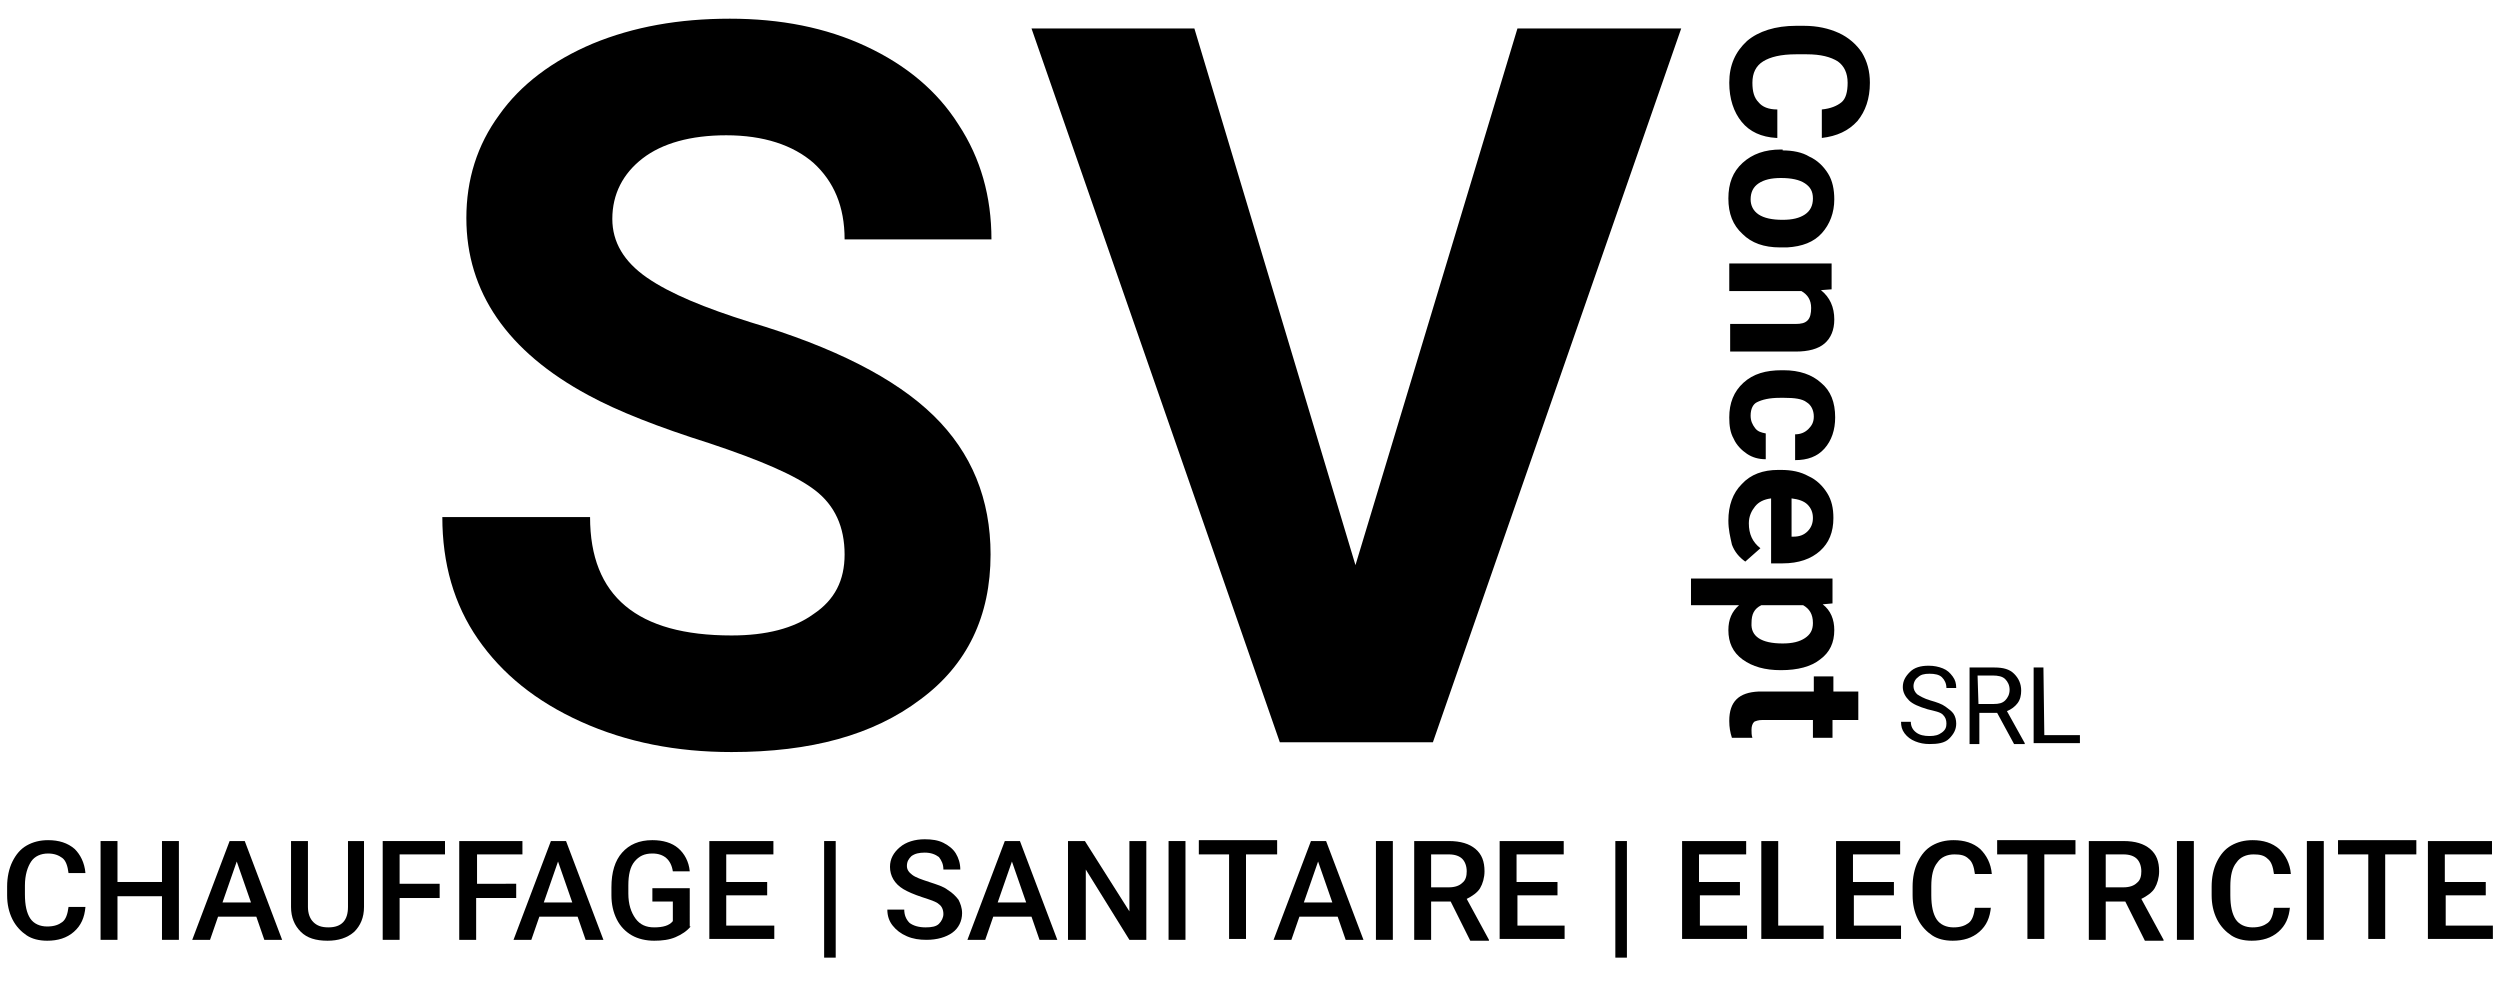
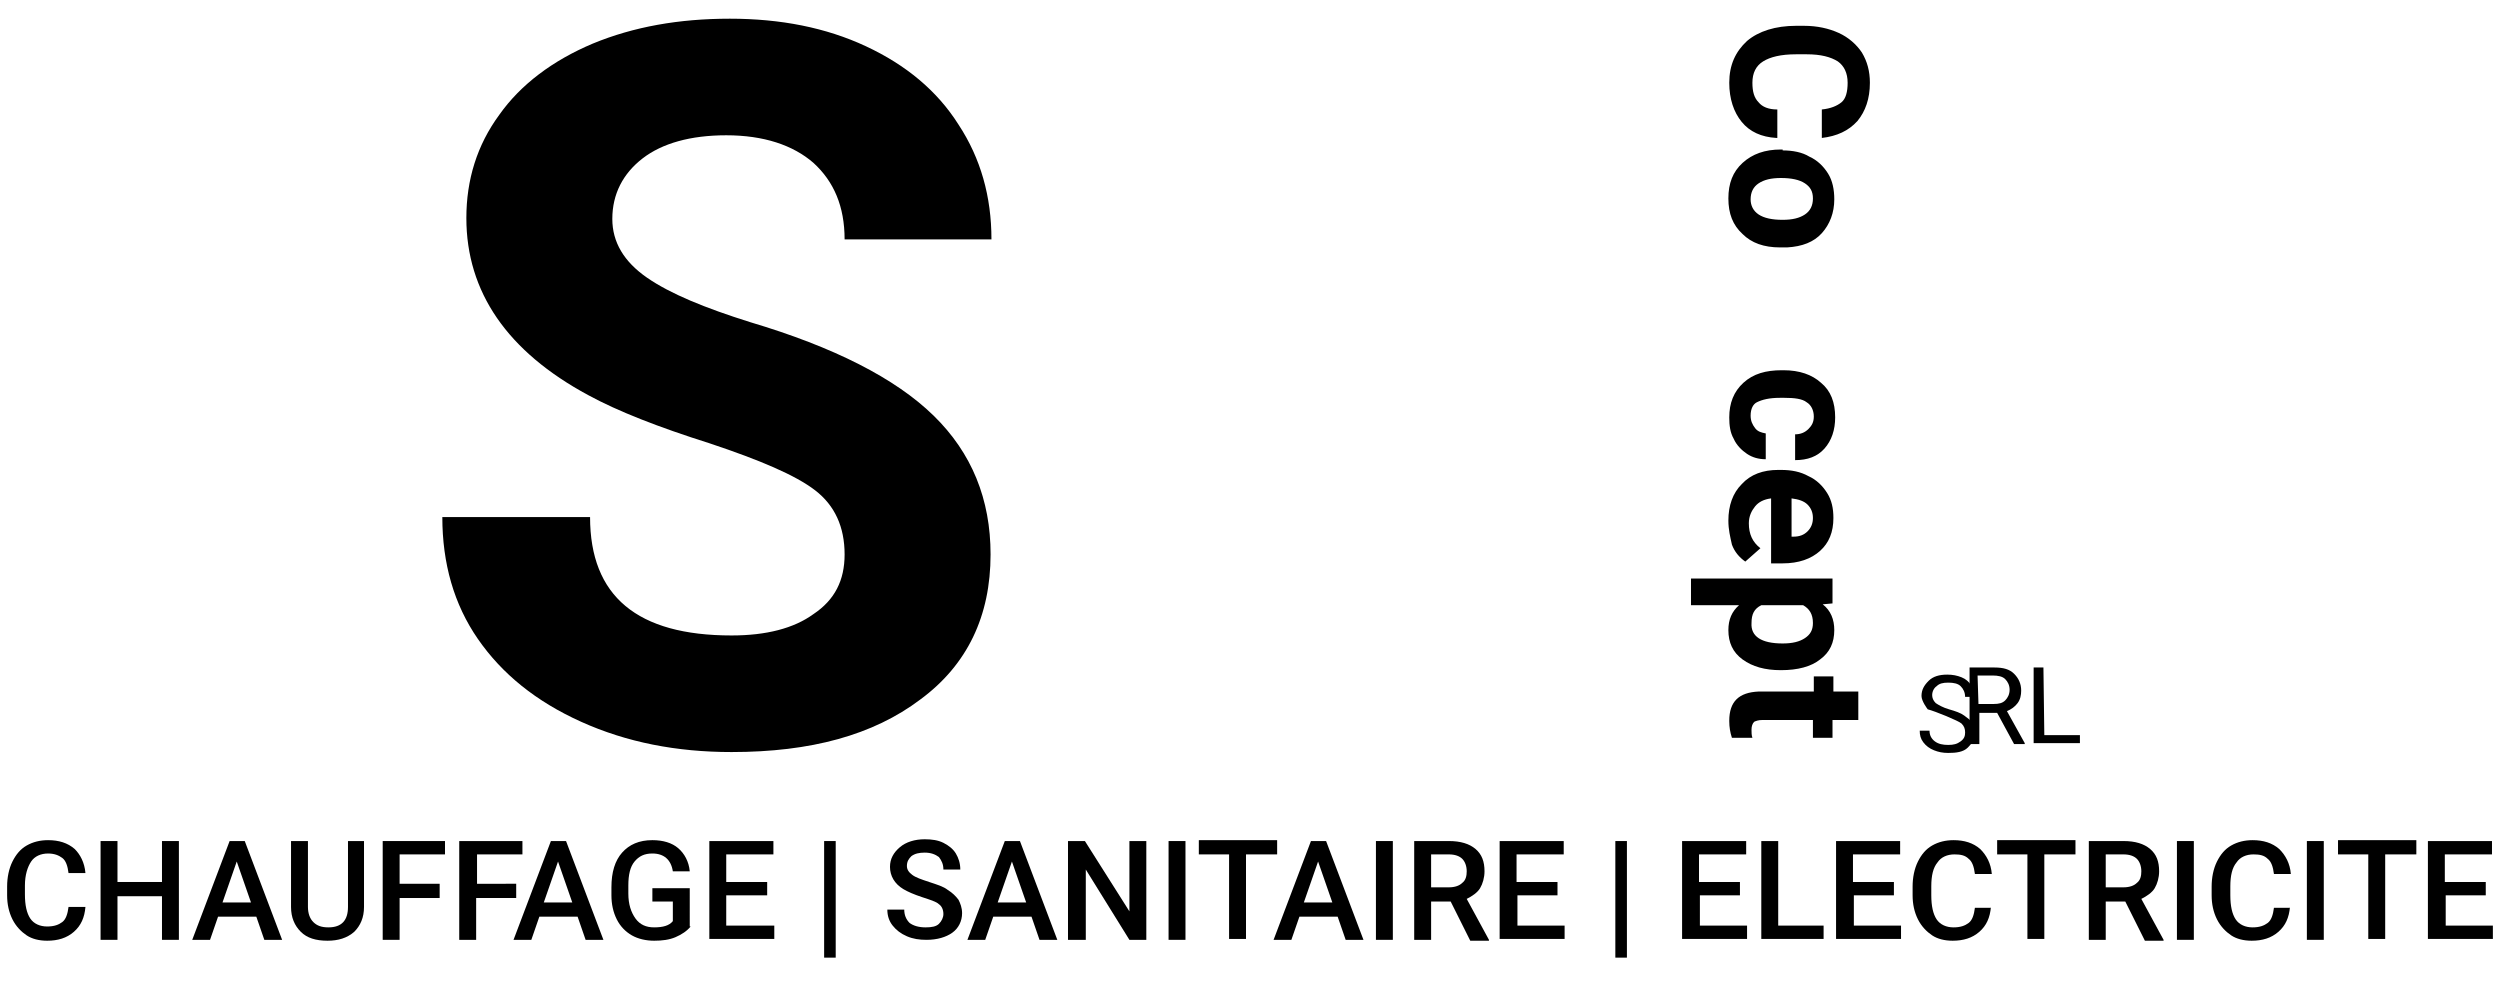
<svg xmlns="http://www.w3.org/2000/svg" version="1.1" id="Calque_1" x="0px" y="0px" viewBox="0 0 280.9 110.2" style="enable-background:new 0 0 280.9 110.2;" xml:space="preserve">
  <style type="text/css"> .st0{fill:none;} .st1{enable-background:new ;} </style>
  <path class="st0" d="M-59.6-85.9" />
  <g>
    <g>
      <path d="M94.9,62.3c0-3.1-1.1-5.5-3.3-7.2c-2.2-1.7-6.2-3.4-11.9-5.3C74,48,69.4,46.2,66.1,44.4C57,39.5,52.4,32.8,52.4,24.5 c0-4.3,1.2-8.2,3.7-11.6c2.4-3.4,6-6.1,10.5-8C71.2,3,76.3,2.1,82,2.1s10.8,1,15.3,3.1s8,5,10.4,8.8c2.5,3.8,3.7,8.1,3.7,12.9 H94.9c0-3.7-1.2-6.5-3.5-8.6c-2.3-2-5.6-3.1-9.8-3.1c-4,0-7.2,0.9-9.4,2.6c-2.2,1.7-3.4,4-3.4,6.8c0,2.6,1.3,4.8,3.9,6.6 s6.5,3.4,11.6,5c9.4,2.8,16.3,6.3,20.6,10.5s6.4,9.4,6.4,15.6c0,6.9-2.6,12.4-7.9,16.3c-5.3,4-12.3,5.9-21.2,5.9 c-6.2,0-11.8-1.1-16.9-3.4s-8.9-5.4-11.6-9.3c-2.7-3.9-4-8.5-4-13.7h16.6c0,8.9,5.3,13.3,15.9,13.3c3.9,0,7-0.8,9.2-2.4 C93.8,67.4,94.9,65.2,94.9,62.3z" />
-       <path d="M152.3,63.5l18.2-60.3h18.4L161,83.4h-17.2L115.9,3.2h18.3L152.3,63.5z" />
    </g>
    <g>
      <path d="M199.6,15.5c-1.7-0.1-3-0.7-3.9-1.8s-1.4-2.6-1.4-4.4c0-2,0.7-3.5,2-4.7c1.3-1.1,3.2-1.7,5.5-1.7h0.9 c1.5,0,2.8,0.3,3.9,0.8c1.1,0.5,2,1.3,2.6,2.2c0.6,1,0.9,2.1,0.9,3.4c0,1.8-0.5,3.2-1.4,4.3c-1,1.1-2.3,1.7-4,1.9v-3.2 c1-0.1,1.7-0.4,2.2-0.8s0.7-1.2,0.7-2.2c0-1.1-0.4-1.9-1.1-2.4c-0.8-0.5-1.9-0.8-3.5-0.8h-1.2c-1.7,0-2.9,0.3-3.7,0.8 s-1.2,1.3-1.2,2.4c0,1,0.2,1.7,0.7,2.2c0.4,0.5,1.1,0.8,2.1,0.8v3.2H199.6z" />
      <path d="M200.3,16.9c1.1,0,2.2,0.2,3,0.7c0.9,0.4,1.6,1.1,2.1,1.9s0.7,1.8,0.7,2.9c0,1.5-0.5,2.8-1.4,3.8s-2.2,1.5-3.9,1.6H200 c-1.8,0-3.2-0.5-4.2-1.5c-1.1-1-1.6-2.3-1.6-4s0.5-3,1.6-4s2.5-1.5,4.3-1.5h0.2V16.9z M200.1,20c-1.1,0-1.9,0.2-2.5,0.6 s-0.9,1-0.9,1.8c0,0.7,0.3,1.3,0.9,1.7c0.6,0.4,1.5,0.6,2.7,0.6c1.1,0,1.9-0.2,2.5-0.6s0.9-1,0.9-1.8s-0.3-1.3-0.9-1.7 C202.2,20.2,201.3,20,200.1,20z" />
-       <path d="M205.9,32.5l-1.3,0.1c1,0.8,1.5,1.9,1.5,3.3c0,1.2-0.4,2.1-1.1,2.7c-0.7,0.6-1.8,0.9-3.2,0.9h-7.4v-3.1h7.3 c0.7,0,1.1-0.1,1.4-0.4c0.3-0.3,0.4-0.8,0.4-1.4c0-0.9-0.4-1.5-1.1-1.9h-8.1v-3.1h11.5v2.9H205.9z" />
      <path d="M196.7,46.7c0,0.6,0.2,1,0.5,1.4s0.7,0.5,1.2,0.6v2.9c-0.8,0-1.5-0.2-2.1-0.6c-0.6-0.4-1.2-1-1.5-1.7 c-0.4-0.7-0.5-1.5-0.5-2.4c0-1.6,0.5-2.9,1.6-3.9s2.5-1.4,4.3-1.4h0.2c1.8,0,3.2,0.5,4.2,1.4c1.1,0.9,1.6,2.2,1.6,3.9 c0,1.4-0.4,2.6-1.2,3.5s-1.9,1.3-3.3,1.3v-2.9c0.6,0,1.1-0.2,1.5-0.6c0.4-0.4,0.6-0.8,0.6-1.4c0-0.7-0.3-1.3-0.8-1.6 c-0.5-0.4-1.4-0.5-2.5-0.5H200c-1.2,0-2,0.2-2.6,0.5C197,45.4,196.7,45.9,196.7,46.7z" />
      <path d="M194.2,58.5c0-1.7,0.5-3.1,1.5-4.1c1-1.1,2.4-1.6,4.1-1.6h0.3c1.2,0,2.2,0.2,3.1,0.7c0.9,0.4,1.6,1.1,2.1,1.9 c0.5,0.8,0.7,1.7,0.7,2.8c0,1.6-0.5,2.8-1.5,3.7s-2.4,1.4-4.2,1.4H199V56c-0.8,0.1-1.4,0.4-1.8,0.9s-0.7,1.1-0.7,1.9 c0,1.2,0.4,2.1,1.3,2.8l-1.7,1.5c-0.7-0.5-1.2-1.1-1.5-1.9C194.4,60.3,194.2,59.5,194.2,58.5z M203.7,58.2c0-0.6-0.2-1.1-0.6-1.5 c-0.4-0.4-1-0.6-1.8-0.7v4.3h0.2c0.7,0,1.2-0.2,1.6-0.6C203.5,59.3,203.7,58.8,203.7,58.2z" />
      <path d="M200.1,75.3c-1.8,0-3.2-0.4-4.3-1.2c-1.1-0.8-1.6-1.9-1.6-3.3c0-1.2,0.4-2.1,1.2-2.8H190v-3h15.9v2.8l-1.1,0.1 c0.9,0.7,1.3,1.7,1.3,2.9c0,1.4-0.5,2.5-1.6,3.3C203.5,74.9,202,75.3,200.1,75.3L200.1,75.3z M200.3,72.3c1.1,0,1.9-0.2,2.5-0.6 s0.9-0.9,0.9-1.7c0-1-0.4-1.6-1.1-2h-4.7c-0.8,0.4-1.1,1-1.1,2C196.7,71.5,197.9,72.3,200.3,72.3z" />
      <path d="M208.7,80.9h-2.8v2h-2.2v-2H198c-0.4,0-0.7,0.1-0.9,0.2c-0.2,0.2-0.3,0.5-0.3,0.9c0,0.3,0,0.6,0.1,0.9h-2.3 c-0.2-0.6-0.3-1.2-0.3-1.9c0-2.2,1.1-3.2,3.3-3.3h6.2V76h2.2v1.7h2.8v3.2H208.7z" />
    </g>
    <g>
-       <path d="M216.6,79.7c-1-0.3-1.7-0.6-2.1-1s-0.7-0.9-0.7-1.5c0-0.7,0.3-1.2,0.8-1.7s1.2-0.7,2.1-0.7c0.6,0,1.1,0.1,1.6,0.3 s0.8,0.5,1.1,0.9s0.4,0.8,0.4,1.3h-1.1c0-0.5-0.2-0.9-0.5-1.2s-0.8-0.4-1.4-0.4c-0.6,0-1,0.1-1.3,0.4c-0.3,0.2-0.5,0.6-0.5,1 c0,0.3,0.1,0.6,0.4,0.9c0.3,0.2,0.8,0.5,1.5,0.7s1.3,0.4,1.7,0.7s0.7,0.5,0.9,0.8s0.3,0.7,0.3,1.1c0,0.7-0.3,1.2-0.8,1.7 s-1.3,0.6-2.2,0.6c-0.6,0-1.1-0.1-1.6-0.3s-0.9-0.5-1.2-0.9s-0.4-0.8-0.4-1.3h1.1c0,0.5,0.2,0.9,0.6,1.2s0.9,0.4,1.5,0.4 s1-0.1,1.4-0.4s0.5-0.6,0.5-1s-0.1-0.7-0.4-1S217.4,79.9,216.6,79.7z" />
+       <path d="M216.6,79.7s-0.7-0.9-0.7-1.5c0-0.7,0.3-1.2,0.8-1.7s1.2-0.7,2.1-0.7c0.6,0,1.1,0.1,1.6,0.3 s0.8,0.5,1.1,0.9s0.4,0.8,0.4,1.3h-1.1c0-0.5-0.2-0.9-0.5-1.2s-0.8-0.4-1.4-0.4c-0.6,0-1,0.1-1.3,0.4c-0.3,0.2-0.5,0.6-0.5,1 c0,0.3,0.1,0.6,0.4,0.9c0.3,0.2,0.8,0.5,1.5,0.7s1.3,0.4,1.7,0.7s0.7,0.5,0.9,0.8s0.3,0.7,0.3,1.1c0,0.7-0.3,1.2-0.8,1.7 s-1.3,0.6-2.2,0.6c-0.6,0-1.1-0.1-1.6-0.3s-0.9-0.5-1.2-0.9s-0.4-0.8-0.4-1.3h1.1c0,0.5,0.2,0.9,0.6,1.2s0.9,0.4,1.5,0.4 s1-0.1,1.4-0.4s0.5-0.6,0.5-1s-0.1-0.7-0.4-1S217.4,79.9,216.6,79.7z" />
      <path d="M224.4,80.1h-2v3.5h-1.1V75h2.8c1,0,1.7,0.2,2.2,0.7s0.8,1.1,0.8,1.9c0,0.5-0.1,1-0.4,1.4s-0.7,0.7-1.2,0.9l2,3.6v0.1 h-1.2L224.4,80.1z M222.3,79.1h1.7c0.6,0,1-0.1,1.3-0.4s0.5-0.7,0.5-1.2s-0.2-0.9-0.5-1.2c-0.3-0.3-0.8-0.4-1.4-0.4h-1.7 L222.3,79.1L222.3,79.1z" />
      <path d="M229.7,82.6h4v0.9h-5.2V75h1.1L229.7,82.6L229.7,82.6z" />
    </g>
  </g>
  <g class="st1">
    <path d="M9.6,101.9c-0.1,1.2-0.5,2.1-1.3,2.8c-0.8,0.7-1.8,1-3,1c-0.9,0-1.7-0.2-2.3-0.6s-1.2-1-1.6-1.8c-0.4-0.8-0.6-1.7-0.6-2.7 v-1c0-1,0.2-2,0.6-2.8s0.9-1.4,1.6-1.8c0.7-0.4,1.5-0.6,2.4-0.6c1.2,0,2.2,0.3,3,1C9,96,9.5,96.9,9.6,98.1H7.7 c-0.1-0.8-0.3-1.4-0.7-1.7s-0.9-0.5-1.6-0.5c-0.8,0-1.5,0.3-1.9,0.9s-0.7,1.5-0.7,2.7v1c0,1.2,0.2,2.1,0.6,2.7 c0.4,0.6,1.1,0.9,1.9,0.9c0.8,0,1.3-0.2,1.7-0.5c0.4-0.3,0.6-0.9,0.7-1.7H9.6z" />
    <path d="M20.1,105.6h-1.9v-4.9h-5v4.9h-1.9V94.5h1.9v4.6h5v-4.6h1.9V105.6z" />
    <path d="M28.8,103h-4.3l-0.9,2.6h-2l4.2-11.1h1.7l4.2,11.1h-2L28.8,103z M25,101.4h3.2l-1.6-4.6L25,101.4z" />
    <path d="M40.9,94.5v7.4c0,1.2-0.4,2.1-1.1,2.8c-0.8,0.7-1.8,1-3,1c-1.3,0-2.3-0.3-3-1s-1.1-1.6-1.1-2.8v-7.4h1.9v7.4 c0,0.7,0.2,1.3,0.6,1.7s0.9,0.6,1.7,0.6c1.5,0,2.2-0.8,2.2-2.3v-7.4H40.9z" />
    <path d="M49.4,100.9h-4.5v4.7H43V94.5H50V96h-5.1v3.3h4.5V100.9z" />
    <path d="M58,100.9h-4.5v4.7h-1.9V94.5h7.1V96h-5.1v3.3H58V100.9z" />
    <path d="M64.9,103h-4.3l-0.9,2.6h-2l4.2-11.1h1.7l4.2,11.1h-2L64.9,103z M61.1,101.4h3.2l-1.6-4.6L61.1,101.4z" />
    <path d="M77.6,104.1c-0.4,0.5-1,0.9-1.7,1.2c-0.7,0.3-1.5,0.4-2.4,0.4c-0.9,0-1.8-0.2-2.5-0.6s-1.3-1-1.7-1.8s-0.6-1.7-0.6-2.7 v-0.9c0-1.7,0.4-3,1.2-3.9c0.8-0.9,1.9-1.4,3.4-1.4c1.2,0,2.2,0.3,2.9,0.9c0.7,0.6,1.2,1.5,1.3,2.6h-1.9c-0.2-1.3-1-2-2.3-2 c-0.9,0-1.5,0.3-2,0.9s-0.7,1.5-0.7,2.7v0.9c0,1.2,0.3,2.1,0.8,2.8c0.5,0.7,1.2,1,2.1,1c1,0,1.7-0.2,2.1-0.7v-2.2h-2.3v-1.5h4.2 V104.1z" />
    <path d="M86.2,100.6h-4.6v3.4H87v1.5h-7.3V94.5h7.2V96h-5.3v3.1h4.6V100.6z" />
    <path d="M93.9,107.6h-1.3V94.5h1.3V107.6z" />
    <path d="M106,102.7c0-0.5-0.2-0.9-0.5-1.1c-0.3-0.3-1-0.5-1.9-0.8s-1.6-0.6-2.1-0.9c-1-0.6-1.5-1.5-1.5-2.5c0-0.9,0.4-1.6,1.1-2.2 c0.7-0.6,1.7-0.9,2.8-0.9c0.8,0,1.5,0.1,2.1,0.4c0.6,0.3,1.1,0.7,1.4,1.2s0.5,1.1,0.5,1.8H106c0-0.6-0.2-1-0.5-1.4 c-0.4-0.3-0.9-0.5-1.6-0.5c-0.6,0-1.1,0.1-1.5,0.4c-0.3,0.3-0.5,0.6-0.5,1.1c0,0.4,0.2,0.7,0.6,1c0.4,0.3,1,0.5,1.9,0.8 c0.9,0.3,1.6,0.5,2.1,0.9c0.5,0.3,0.9,0.7,1.2,1.1c0.2,0.4,0.4,0.9,0.4,1.5c0,0.9-0.4,1.7-1.1,2.2s-1.7,0.8-2.9,0.8 c-0.8,0-1.5-0.1-2.2-0.4c-0.7-0.3-1.2-0.7-1.6-1.2c-0.4-0.5-0.6-1.1-0.6-1.8h1.9c0,0.6,0.2,1.1,0.6,1.5c0.4,0.3,1,0.5,1.8,0.5 c0.7,0,1.2-0.1,1.5-0.4C105.8,103.5,106,103.1,106,102.7z" />
    <path d="M115.9,103h-4.3l-0.9,2.6h-2l4.2-11.1h1.7l4.2,11.1h-2L115.9,103z M112.1,101.4h3.2l-1.6-4.6L112.1,101.4z" />
    <path d="M128.8,105.6h-1.9l-4.9-7.9v7.9H120V94.5h1.9l5,7.9v-7.9h1.9V105.6z" />
    <path d="M133.2,105.6h-1.9V94.5h1.9V105.6z" />
    <path d="M143.5,96h-3.5v9.5h-1.9V96h-3.4v-1.6h8.8V96z" />
    <path d="M150.3,103H146l-0.9,2.6h-2l4.2-11.1h1.7l4.2,11.1h-2L150.3,103z M146.5,101.4h3.2l-1.6-4.6L146.5,101.4z" />
    <path d="M156.5,105.6h-1.9V94.5h1.9V105.6z" />
    <path d="M163,101.3h-2.2v4.3h-1.9V94.5h3.9c1.3,0,2.3,0.3,3,0.9c0.7,0.6,1,1.4,1,2.5c0,0.7-0.2,1.4-0.5,1.9s-0.9,0.9-1.5,1.2 l2.5,4.6v0.1h-2.1L163,101.3z M160.8,99.7h2c0.7,0,1.2-0.2,1.5-0.5c0.4-0.3,0.5-0.8,0.5-1.3c0-0.6-0.2-1.1-0.5-1.4 s-0.8-0.5-1.5-0.5h-2V99.7z" />
    <path d="M175.1,100.6h-4.6v3.4h5.3v1.5h-7.3V94.5h7.2V96h-5.3v3.1h4.6V100.6z" />
    <path d="M182.8,107.6h-1.3V94.5h1.3V107.6z" />
    <path d="M195.6,100.6h-4.6v3.4h5.3v1.5h-7.3V94.5h7.2V96h-5.3v3.1h4.6V100.6z" />
    <path d="M199.9,104h5v1.5h-7V94.5h1.9V104z" />
    <path d="M212.9,100.6h-4.6v3.4h5.3v1.5h-7.3V94.5h7.2V96h-5.3v3.1h4.6V100.6z" />
    <path d="M223.7,101.9c-0.1,1.2-0.5,2.1-1.3,2.8c-0.8,0.7-1.8,1-3,1c-0.9,0-1.7-0.2-2.3-0.6s-1.2-1-1.6-1.8 c-0.4-0.8-0.6-1.7-0.6-2.7v-1c0-1,0.2-2,0.6-2.8s0.9-1.4,1.6-1.8c0.7-0.4,1.5-0.6,2.4-0.6c1.2,0,2.2,0.3,3,1 c0.7,0.7,1.2,1.6,1.3,2.8h-1.9c-0.1-0.8-0.3-1.4-0.7-1.7c-0.4-0.4-0.9-0.5-1.6-0.5c-0.8,0-1.5,0.3-1.9,0.9 c-0.5,0.6-0.7,1.5-0.7,2.7v1c0,1.2,0.2,2.1,0.6,2.7c0.4,0.6,1.1,0.9,1.9,0.9c0.8,0,1.3-0.2,1.7-0.5c0.4-0.3,0.6-0.9,0.7-1.7H223.7z " />
    <path d="M233.2,96h-3.5v9.5h-1.9V96h-3.4v-1.6h8.8V96z" />
    <path d="M238.8,101.3h-2.2v4.3h-1.9V94.5h3.9c1.3,0,2.3,0.3,3,0.9c0.7,0.6,1,1.4,1,2.5c0,0.7-0.2,1.4-0.5,1.9s-0.9,0.9-1.5,1.2 l2.5,4.6v0.1H241L238.8,101.3z M236.6,99.7h2c0.7,0,1.2-0.2,1.5-0.5c0.4-0.3,0.5-0.8,0.5-1.3c0-0.6-0.2-1.1-0.5-1.4 s-0.8-0.5-1.5-0.5h-2V99.7z" />
    <path d="M246.5,105.6h-1.9V94.5h1.9V105.6z" />
    <path d="M257.3,101.9c-0.1,1.2-0.5,2.1-1.3,2.8c-0.8,0.7-1.8,1-3,1c-0.9,0-1.7-0.2-2.3-0.6s-1.2-1-1.6-1.8 c-0.4-0.8-0.6-1.7-0.6-2.7v-1c0-1,0.2-2,0.6-2.8s0.9-1.4,1.6-1.8c0.7-0.4,1.5-0.6,2.4-0.6c1.2,0,2.2,0.3,3,1 c0.7,0.7,1.2,1.6,1.3,2.8h-1.9c-0.1-0.8-0.3-1.4-0.7-1.7c-0.4-0.4-0.9-0.5-1.6-0.5c-0.8,0-1.5,0.3-1.9,0.9 c-0.5,0.6-0.7,1.5-0.7,2.7v1c0,1.2,0.2,2.1,0.6,2.7c0.4,0.6,1.1,0.9,1.9,0.9c0.8,0,1.3-0.2,1.7-0.5c0.4-0.3,0.6-0.9,0.7-1.7H257.3z " />
    <path d="M261.1,105.6h-1.9V94.5h1.9V105.6z" />
    <path d="M271.5,96H268v9.5h-1.9V96h-3.4v-1.6h8.8V96z" />
    <path d="M279.4,100.6h-4.6v3.4h5.3v1.5h-7.3V94.5h7.2V96h-5.3v3.1h4.6V100.6z" />
  </g>
</svg>